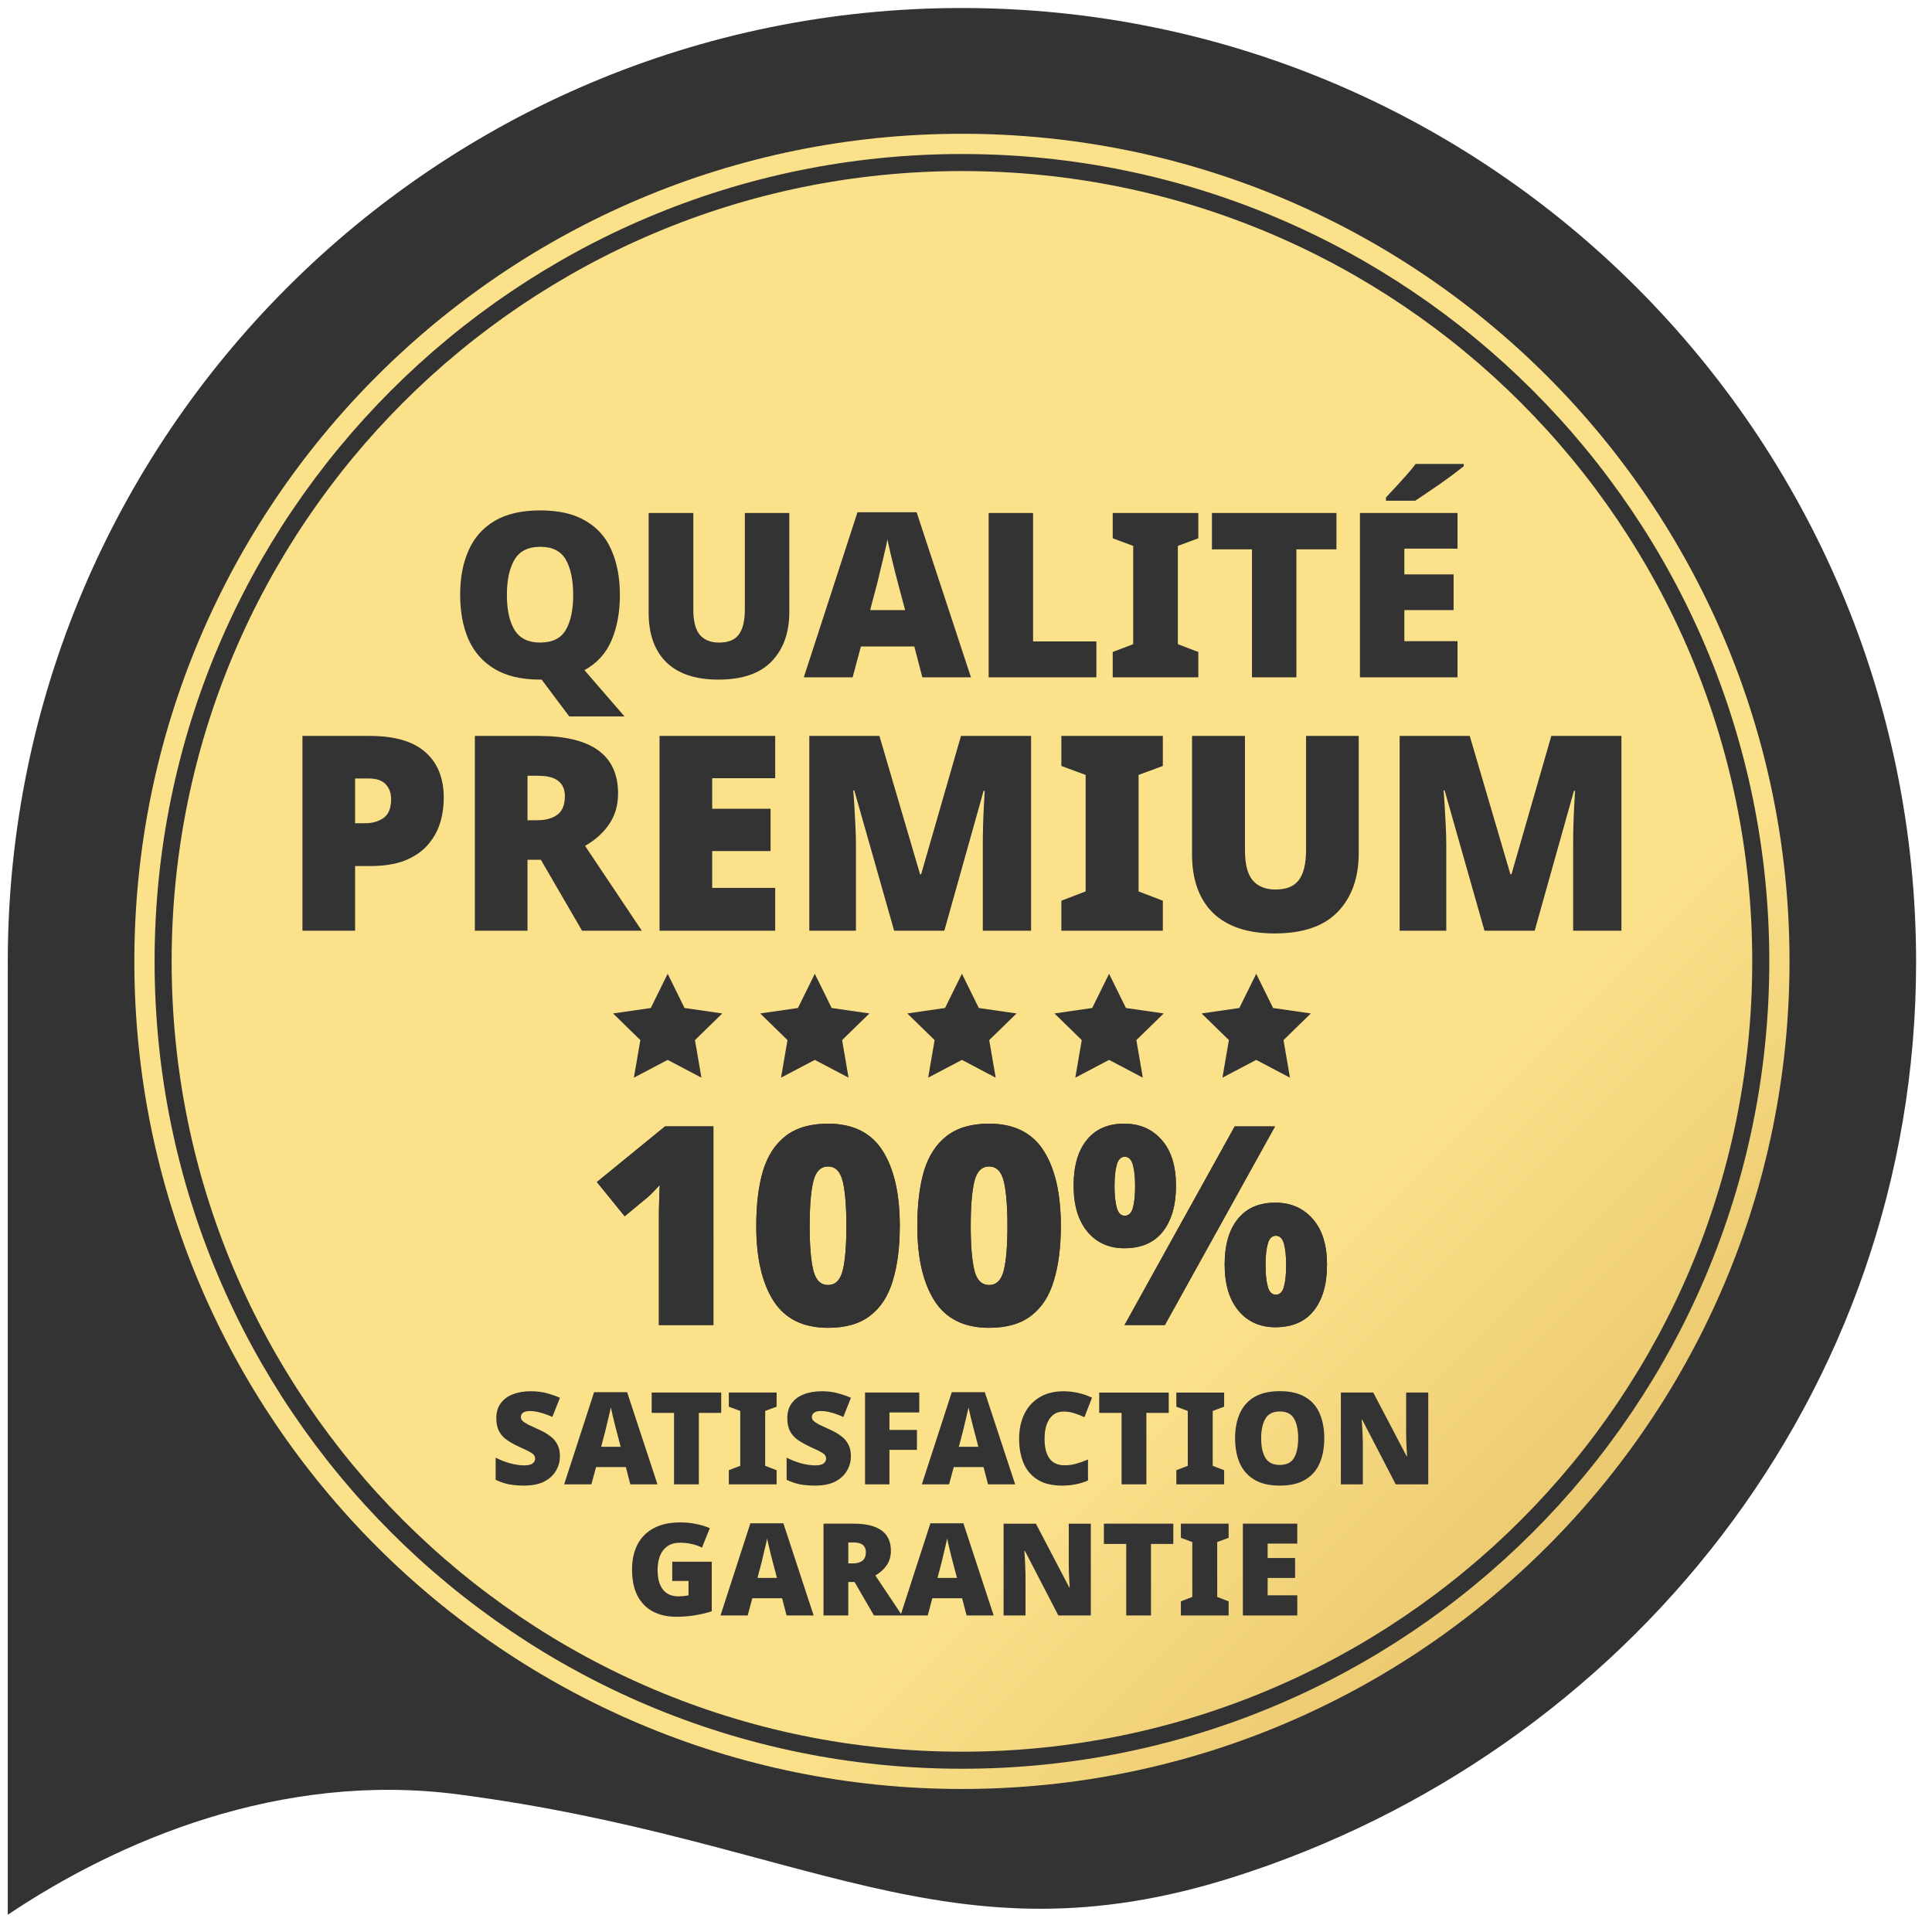
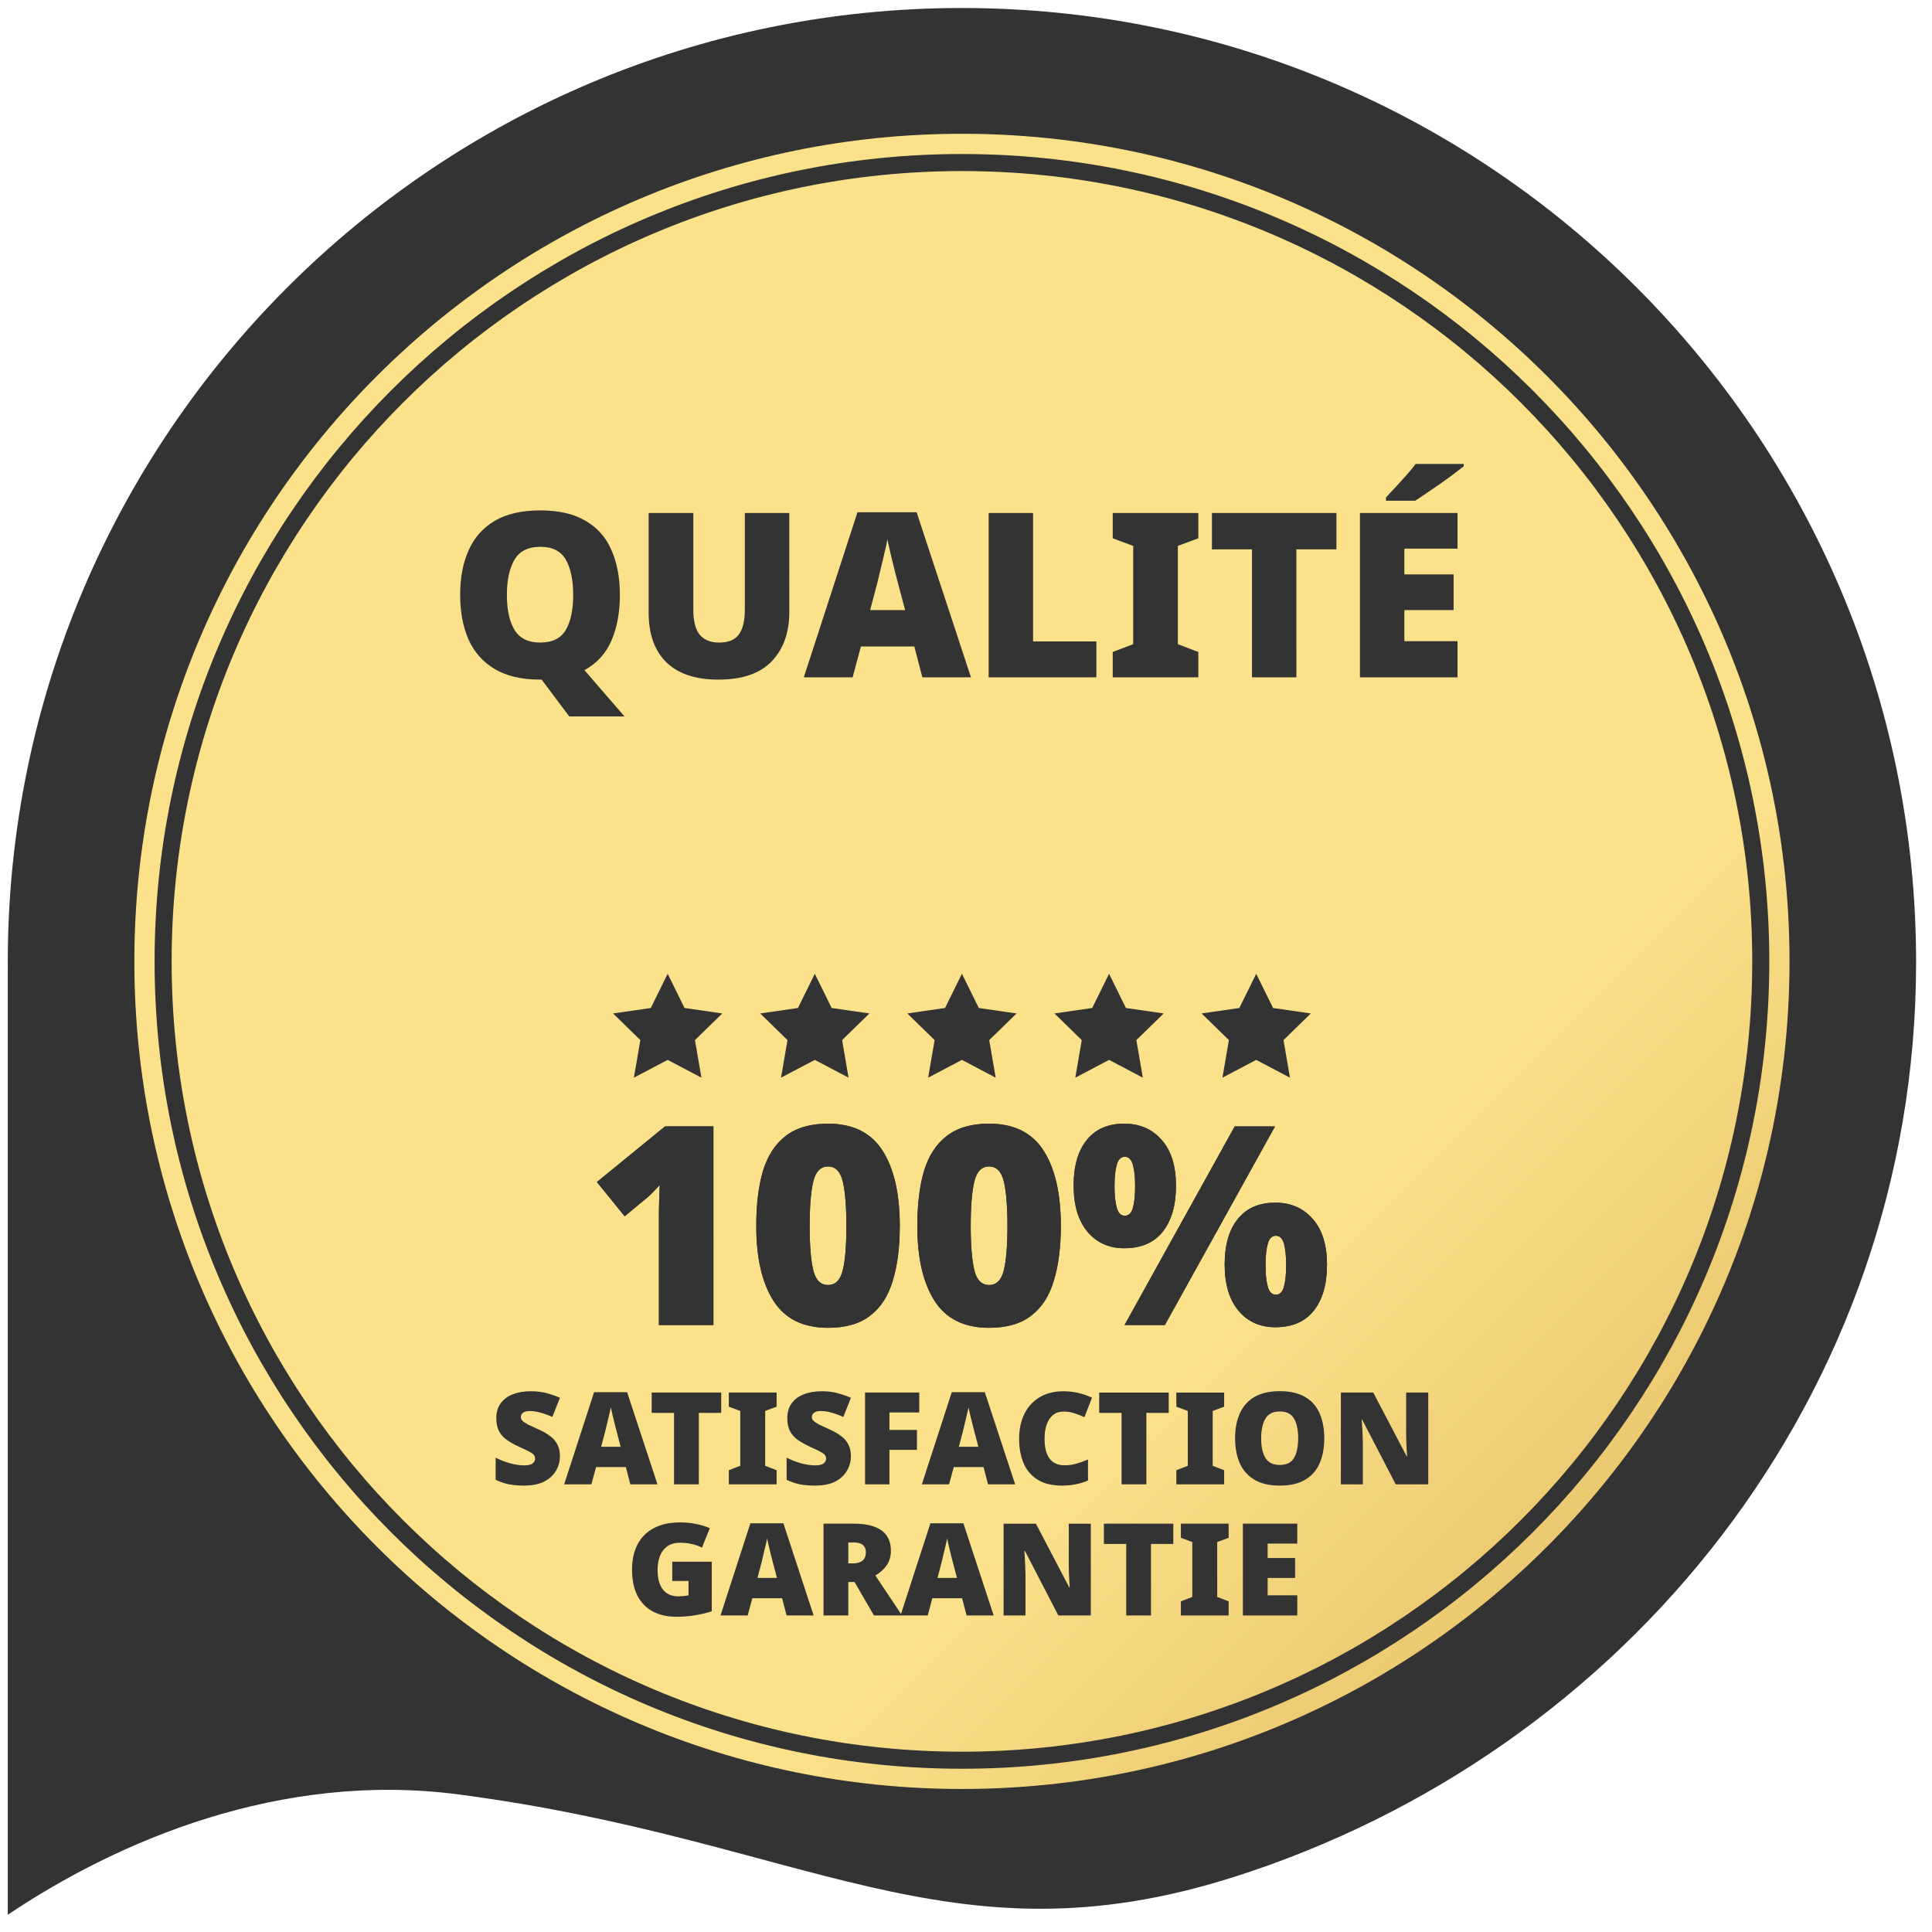
<svg xmlns="http://www.w3.org/2000/svg" xmlns:ns1="http://www.inkscape.org/namespaces/inkscape" xmlns:ns2="http://sodipodi.sourceforge.net/DTD/sodipodi-0.dtd" width="40mm" height="40mm" viewBox="0 0 40 40" version="1.1" id="svg1" ns1:version="1.4 (e7c3feb100, 2024-10-09)" ns2:docname="premium_quality_fr.svg">
  <ns2:namedview id="namedview1" pagecolor="#ffffff" bordercolor="#000000" borderopacity="0.25" ns1:showpageshadow="2" ns1:pageopacity="0.0" ns1:pagecheckerboard="0" ns1:deskcolor="#d1d1d1" ns1:document-units="mm" ns1:zoom="6.531734" ns1:cx="92.624715" ns1:cy="77.774141" ns1:window-width="2537" ns1:window-height="1602" ns1:window-x="0" ns1:window-y="33" ns1:window-maximized="0" ns1:current-layer="g34" />
  <defs id="defs1">
    <clipPath id="clipPath2782" clipPathUnits="userSpaceOnUse">
      <path id="path2780" d="M 0,500 H 500 V 0 H 0 Z" />
    </clipPath>
    <clipPath id="clipPath2754" clipPathUnits="userSpaceOnUse">
      <path id="path2752" d="M 0,500 H 500 V 0 H 0 Z" />
    </clipPath>
    <clipPath id="clipPath2630" clipPathUnits="userSpaceOnUse">
-       <path id="path2628" d="M 0,500 H 500 V 0 H 0 Z" />
-     </clipPath>
+       </clipPath>
    <linearGradient id="linearGradient2620" spreadMethod="pad" gradientTransform="matrix(105.119,-186.573,-186.573,-105.119,367.603,189.573)" gradientUnits="userSpaceOnUse" y2="0" x2="1" y1="0" x1="0">
      <stop id="stop2602" offset="0" style="stop-opacity:1;stop-color:#d3a039" />
      <stop id="stop2604" offset="0.176" style="stop-opacity:1;stop-color:#fbe18a" />
      <stop id="stop2606" offset="0.243" style="stop-opacity:1;stop-color:#fbe18a" />
      <stop id="stop2608" offset="0.319" style="stop-opacity:1;stop-color:#fbe18a" />
      <stop id="stop2610" offset="0.354" style="stop-opacity:1;stop-color:#fbe18a" />
      <stop id="stop2612" offset="0.479" style="stop-opacity:1;stop-color:#fbe18a" />
      <stop id="stop2614" offset="0.76" style="stop-opacity:1;stop-color:#b57816" />
      <stop id="stop2616" offset="0.892" style="stop-opacity:1;stop-color:#8c581c" />
      <stop id="stop2618" offset="1" style="stop-opacity:1;stop-color:#8c581c" />
    </linearGradient>
    <clipPath id="clipPath2560" clipPathUnits="userSpaceOnUse">
      <path id="path2558" d="M 0,500 H 500 V 0 H 0 Z" />
    </clipPath>
    <linearGradient id="linearGradient2550" spreadMethod="pad" gradientTransform="matrix(52.415,-52.033,-52.033,-52.415,395.775,411.688)" gradientUnits="userSpaceOnUse" y2="0" x2="1" y1="0" x1="0">
      <stop id="stop2540" offset="0" style="stop-opacity:1;stop-color:#d2ab67" />
      <stop id="stop2542" offset="0.2" style="stop-opacity:1;stop-color:#bd7729" />
      <stop id="stop2544" offset="0.59" style="stop-opacity:1;stop-color:#ffe986" />
      <stop id="stop2546" offset="0.78" style="stop-opacity:1;stop-color:#c48127" />
      <stop id="stop2548" offset="1" style="stop-opacity:1;stop-color:#fde981" />
    </linearGradient>
    <linearGradient id="linearGradient2524" spreadMethod="pad" gradientTransform="matrix(52.415,-52.033,-52.033,-52.415,387.145,411.688)" gradientUnits="userSpaceOnUse" y2="0" x2="1" y1="0" x1="0">
      <stop id="stop2514" offset="0" style="stop-opacity:1;stop-color:#d2ab67" />
      <stop id="stop2516" offset="0.2" style="stop-opacity:1;stop-color:#bd7729" />
      <stop id="stop2518" offset="0.59" style="stop-opacity:1;stop-color:#ffe986" />
      <stop id="stop2520" offset="0.78" style="stop-opacity:1;stop-color:#c48127" />
      <stop id="stop2522" offset="1" style="stop-opacity:1;stop-color:#fde981" />
    </linearGradient>
    <linearGradient id="linearGradient2498" spreadMethod="pad" gradientTransform="matrix(52.415,-52.033,-52.033,-52.415,378.515,411.688)" gradientUnits="userSpaceOnUse" y2="0" x2="1" y1="0" x1="0">
      <stop id="stop2488" offset="0" style="stop-opacity:1;stop-color:#d2ab67" />
      <stop id="stop2490" offset="0.2" style="stop-opacity:1;stop-color:#bd7729" />
      <stop id="stop2492" offset="0.59" style="stop-opacity:1;stop-color:#ffe986" />
      <stop id="stop2494" offset="0.78" style="stop-opacity:1;stop-color:#c48127" />
      <stop id="stop2496" offset="1" style="stop-opacity:1;stop-color:#fde981" />
    </linearGradient>
    <linearGradient id="linearGradient2472" spreadMethod="pad" gradientTransform="matrix(52.415,-52.033,-52.033,-52.415,369.885,411.688)" gradientUnits="userSpaceOnUse" y2="0" x2="1" y1="0" x1="0">
      <stop id="stop2462" offset="0" style="stop-opacity:1;stop-color:#d2ab67" />
      <stop id="stop2464" offset="0.2" style="stop-opacity:1;stop-color:#bd7729" />
      <stop id="stop2466" offset="0.59" style="stop-opacity:1;stop-color:#ffe986" />
      <stop id="stop2468" offset="0.78" style="stop-opacity:1;stop-color:#c48127" />
      <stop id="stop2470" offset="1" style="stop-opacity:1;stop-color:#fde981" />
    </linearGradient>
    <linearGradient id="linearGradient2446" spreadMethod="pad" gradientTransform="matrix(52.415,-52.033,-52.033,-52.415,361.255,411.688)" gradientUnits="userSpaceOnUse" y2="0" x2="1" y1="0" x1="0">
      <stop id="stop2436" offset="0" style="stop-opacity:1;stop-color:#d2ab67" />
      <stop id="stop2438" offset="0.2" style="stop-opacity:1;stop-color:#bd7729" />
      <stop id="stop2440" offset="0.59" style="stop-opacity:1;stop-color:#ffe986" />
      <stop id="stop2442" offset="0.78" style="stop-opacity:1;stop-color:#c48127" />
      <stop id="stop2444" offset="1" style="stop-opacity:1;stop-color:#fde981" />
    </linearGradient>
    <clipPath id="clipPath2394" clipPathUnits="userSpaceOnUse">
      <path id="path2392" d="M 0,500 H 500 V 0 H 0 Z" />
    </clipPath>
    <linearGradient id="linearGradient2384" spreadMethod="pad" gradientTransform="matrix(229.912,-229.912,-229.912,-229.912,315.889,478.866)" gradientUnits="userSpaceOnUse" y2="0" x2="1" y1="0" x1="0">
      <stop id="stop2366" offset="0" style="stop-opacity:1;stop-color:#d3a039" />
      <stop id="stop2368" offset="0.176" style="stop-opacity:1;stop-color:#fbe18a" />
      <stop id="stop2370" offset="0.243" style="stop-opacity:1;stop-color:#fbe18a" />
      <stop id="stop2372" offset="0.319" style="stop-opacity:1;stop-color:#fbe18a" />
      <stop id="stop2374" offset="0.354" style="stop-opacity:1;stop-color:#fbe18a" />
      <stop id="stop2376" offset="0.479" style="stop-opacity:1;stop-color:#fbe18a" />
      <stop id="stop2378" offset="0.76" style="stop-opacity:1;stop-color:#b57816" />
      <stop id="stop2380" offset="0.892" style="stop-opacity:1;stop-color:#8c581c" />
      <stop id="stop2382" offset="1" style="stop-opacity:1;stop-color:#8c581c" />
    </linearGradient>
    <clipPath id="clipPath2328" clipPathUnits="userSpaceOnUse">
      <path id="path2326" d="M 0,500 H 500 V 0 H 0 Z" />
    </clipPath>
    <linearGradient id="linearGradient2318" spreadMethod="pad" gradientTransform="matrix(52.415,-52.033,-52.033,-52.415,247.384,116.685)" gradientUnits="userSpaceOnUse" y2="0" x2="1" y1="0" x1="0">
      <stop id="stop2308" offset="0" style="stop-opacity:1;stop-color:#d2ab67" />
      <stop id="stop2310" offset="0.2" style="stop-opacity:1;stop-color:#bd7729" />
      <stop id="stop2312" offset="0.59" style="stop-opacity:1;stop-color:#ffe986" />
      <stop id="stop2314" offset="0.78" style="stop-opacity:1;stop-color:#c48127" />
      <stop id="stop2316" offset="1" style="stop-opacity:1;stop-color:#fde981" />
    </linearGradient>
    <linearGradient id="linearGradient2292" spreadMethod="pad" gradientTransform="matrix(52.415,-52.033,-52.033,-52.415,238.755,116.685)" gradientUnits="userSpaceOnUse" y2="0" x2="1" y1="0" x1="0">
      <stop id="stop2282" offset="0" style="stop-opacity:1;stop-color:#d2ab67" />
      <stop id="stop2284" offset="0.2" style="stop-opacity:1;stop-color:#bd7729" />
      <stop id="stop2286" offset="0.59" style="stop-opacity:1;stop-color:#ffe986" />
      <stop id="stop2288" offset="0.78" style="stop-opacity:1;stop-color:#c48127" />
      <stop id="stop2290" offset="1" style="stop-opacity:1;stop-color:#fde981" />
    </linearGradient>
    <linearGradient id="linearGradient2266" spreadMethod="pad" gradientTransform="matrix(52.415,-52.033,-52.033,-52.415,230.125,116.685)" gradientUnits="userSpaceOnUse" y2="0" x2="1" y1="0" x1="0">
      <stop id="stop2256" offset="0" style="stop-opacity:1;stop-color:#d2ab67" />
      <stop id="stop2258" offset="0.2" style="stop-opacity:1;stop-color:#bd7729" />
      <stop id="stop2260" offset="0.59" style="stop-opacity:1;stop-color:#ffe986" />
      <stop id="stop2262" offset="0.78" style="stop-opacity:1;stop-color:#c48127" />
      <stop id="stop2264" offset="1" style="stop-opacity:1;stop-color:#fde981" />
    </linearGradient>
    <linearGradient id="linearGradient2240" spreadMethod="pad" gradientTransform="matrix(52.415,-52.033,-52.033,-52.415,221.495,116.685)" gradientUnits="userSpaceOnUse" y2="0" x2="1" y1="0" x1="0">
      <stop id="stop2230" offset="0" style="stop-opacity:1;stop-color:#d2ab67" />
      <stop id="stop2232" offset="0.2" style="stop-opacity:1;stop-color:#bd7729" />
      <stop id="stop2234" offset="0.59" style="stop-opacity:1;stop-color:#ffe986" />
      <stop id="stop2236" offset="0.78" style="stop-opacity:1;stop-color:#c48127" />
      <stop id="stop2238" offset="1" style="stop-opacity:1;stop-color:#fde981" />
    </linearGradient>
    <linearGradient id="linearGradient2214" spreadMethod="pad" gradientTransform="matrix(52.415,-52.033,-52.033,-52.415,212.865,116.685)" gradientUnits="userSpaceOnUse" y2="0" x2="1" y1="0" x1="0">
      <stop id="stop2204" offset="0" style="stop-opacity:1;stop-color:#d2ab67" />
      <stop id="stop2206" offset="0.2" style="stop-opacity:1;stop-color:#bd7729" />
      <stop id="stop2208" offset="0.59" style="stop-opacity:1;stop-color:#ffe986" />
      <stop id="stop2210" offset="0.78" style="stop-opacity:1;stop-color:#c48127" />
      <stop id="stop2212" offset="1" style="stop-opacity:1;stop-color:#fde981" />
    </linearGradient>
    <clipPath id="clipPath2170" clipPathUnits="userSpaceOnUse">
      <path id="path2168" d="M 0,500 H 500 V 0 H 0 Z" />
    </clipPath>
    <linearGradient id="linearGradient2160" spreadMethod="pad" gradientTransform="matrix(52.415,-52.033,-52.033,-52.415,247.384,179.82)" gradientUnits="userSpaceOnUse" y2="0" x2="1" y1="0" x1="0">
      <stop id="stop2150" offset="0" style="stop-opacity:1;stop-color:#d2ab67" />
      <stop id="stop2152" offset="0.2" style="stop-opacity:1;stop-color:#bd7729" />
      <stop id="stop2154" offset="0.59" style="stop-opacity:1;stop-color:#ffe986" />
      <stop id="stop2156" offset="0.78" style="stop-opacity:1;stop-color:#c48127" />
      <stop id="stop2158" offset="1" style="stop-opacity:1;stop-color:#fde981" />
    </linearGradient>
    <linearGradient id="linearGradient2134" spreadMethod="pad" gradientTransform="matrix(52.415,-52.033,-52.033,-52.415,238.755,179.82)" gradientUnits="userSpaceOnUse" y2="0" x2="1" y1="0" x1="0">
      <stop id="stop2124" offset="0" style="stop-opacity:1;stop-color:#d2ab67" />
      <stop id="stop2126" offset="0.2" style="stop-opacity:1;stop-color:#bd7729" />
      <stop id="stop2128" offset="0.59" style="stop-opacity:1;stop-color:#ffe986" />
      <stop id="stop2130" offset="0.78" style="stop-opacity:1;stop-color:#c48127" />
      <stop id="stop2132" offset="1" style="stop-opacity:1;stop-color:#fde981" />
    </linearGradient>
    <linearGradient id="linearGradient2108" spreadMethod="pad" gradientTransform="matrix(52.415,-52.033,-52.033,-52.415,230.125,179.82)" gradientUnits="userSpaceOnUse" y2="0" x2="1" y1="0" x1="0">
      <stop id="stop2098" offset="0" style="stop-opacity:1;stop-color:#d2ab67" />
      <stop id="stop2100" offset="0.2" style="stop-opacity:1;stop-color:#bd7729" />
      <stop id="stop2102" offset="0.59" style="stop-opacity:1;stop-color:#ffe986" />
      <stop id="stop2104" offset="0.78" style="stop-opacity:1;stop-color:#c48127" />
      <stop id="stop2106" offset="1" style="stop-opacity:1;stop-color:#fde981" />
    </linearGradient>
    <linearGradient id="linearGradient2082" spreadMethod="pad" gradientTransform="matrix(52.415,-52.033,-52.033,-52.415,221.495,179.82)" gradientUnits="userSpaceOnUse" y2="0" x2="1" y1="0" x1="0">
      <stop id="stop2072" offset="0" style="stop-opacity:1;stop-color:#d2ab67" />
      <stop id="stop2074" offset="0.2" style="stop-opacity:1;stop-color:#bd7729" />
      <stop id="stop2076" offset="0.59" style="stop-opacity:1;stop-color:#ffe986" />
      <stop id="stop2078" offset="0.78" style="stop-opacity:1;stop-color:#c48127" />
      <stop id="stop2080" offset="1" style="stop-opacity:1;stop-color:#fde981" />
    </linearGradient>
    <linearGradient id="linearGradient2056" spreadMethod="pad" gradientTransform="matrix(52.415,-52.033,-52.033,-52.415,212.865,179.82)" gradientUnits="userSpaceOnUse" y2="0" x2="1" y1="0" x1="0">
      <stop id="stop2046" offset="0" style="stop-opacity:1;stop-color:#d2ab67" />
      <stop id="stop2048" offset="0.2" style="stop-opacity:1;stop-color:#bd7729" />
      <stop id="stop2050" offset="0.59" style="stop-opacity:1;stop-color:#ffe986" />
      <stop id="stop2052" offset="0.78" style="stop-opacity:1;stop-color:#c48127" />
      <stop id="stop2054" offset="1" style="stop-opacity:1;stop-color:#fde981" />
    </linearGradient>
    <linearGradient id="linearGradient2008" spreadMethod="pad" gradientTransform="matrix(210.306,-210.306,-210.306,-210.306,174.822,204.229)" gradientUnits="userSpaceOnUse" y2="0" x2="1" y1="0" x1="0">
      <stop id="stop1990" offset="0" style="stop-opacity:1;stop-color:#d3a039" />
      <stop id="stop1992" offset="0.176" style="stop-opacity:1;stop-color:#fbe18a" />
      <stop id="stop1994" offset="0.243" style="stop-opacity:1;stop-color:#fbe18a" />
      <stop id="stop1996" offset="0.319" style="stop-opacity:1;stop-color:#fbe18a" />
      <stop id="stop1998" offset="0.354" style="stop-opacity:1;stop-color:#fbe18a" />
      <stop id="stop2000" offset="0.479" style="stop-opacity:1;stop-color:#fbe18a" />
      <stop id="stop2002" offset="0.76" style="stop-opacity:1;stop-color:#b57816" />
      <stop id="stop2004" offset="0.892" style="stop-opacity:1;stop-color:#8c581c" />
      <stop id="stop2006" offset="1" style="stop-opacity:1;stop-color:#8c581c" />
    </linearGradient>
    <linearGradient id="linearGradient1974" spreadMethod="pad" gradientTransform="matrix(331.726,-331.726,-331.726,-331.726,126.732,252.336)" gradientUnits="userSpaceOnUse" y2="0" x2="1" y1="0" x1="0">
      <stop id="stop1956" offset="0" style="stop-opacity:1;stop-color:#d3a039" />
      <stop id="stop1958" offset="0.176" style="stop-opacity:1;stop-color:#fbe18a" />
      <stop id="stop1960" offset="0.243" style="stop-opacity:1;stop-color:#fbe18a" />
      <stop id="stop1962" offset="0.319" style="stop-opacity:1;stop-color:#fbe18a" />
      <stop id="stop1964" offset="0.354" style="stop-opacity:1;stop-color:#fbe18a" />
      <stop id="stop1966" offset="0.479" style="stop-opacity:1;stop-color:#fbe18a" />
      <stop id="stop1968" offset="0.76" style="stop-opacity:1;stop-color:#b57816" />
      <stop id="stop1970" offset="0.892" style="stop-opacity:1;stop-color:#8c581c" />
      <stop id="stop1972" offset="1" style="stop-opacity:1;stop-color:#8c581c" />
    </linearGradient>
    <clipPath id="clipPath1918" clipPathUnits="userSpaceOnUse">
      <path id="path1916" d="M 0,500 H 500 V 0 H 0 Z" />
    </clipPath>
    <linearGradient id="linearGradient1908" spreadMethod="pad" gradientTransform="matrix(51.478,-51.103,-51.103,-51.478,92.348,122.921)" gradientUnits="userSpaceOnUse" y2="0" x2="1" y1="0" x1="0">
      <stop id="stop1898" offset="0" style="stop-opacity:1;stop-color:#d2ab67" />
      <stop id="stop1900" offset="0.2" style="stop-opacity:1;stop-color:#bd7729" />
      <stop id="stop1902" offset="0.59" style="stop-opacity:1;stop-color:#ffe986" />
      <stop id="stop1904" offset="0.78" style="stop-opacity:1;stop-color:#c48127" />
      <stop id="stop1906" offset="1" style="stop-opacity:1;stop-color:#fde981" />
    </linearGradient>
    <linearGradient id="linearGradient1882" spreadMethod="pad" gradientTransform="matrix(51.478,-51.103,-51.103,-51.478,83.873,122.921)" gradientUnits="userSpaceOnUse" y2="0" x2="1" y1="0" x1="0">
      <stop id="stop1872" offset="0" style="stop-opacity:1;stop-color:#d2ab67" />
      <stop id="stop1874" offset="0.2" style="stop-opacity:1;stop-color:#bd7729" />
      <stop id="stop1876" offset="0.59" style="stop-opacity:1;stop-color:#ffe986" />
      <stop id="stop1878" offset="0.78" style="stop-opacity:1;stop-color:#c48127" />
      <stop id="stop1880" offset="1" style="stop-opacity:1;stop-color:#fde981" />
    </linearGradient>
    <linearGradient id="linearGradient1856" spreadMethod="pad" gradientTransform="matrix(51.478,-51.103,-51.103,-51.478,75.397,122.921)" gradientUnits="userSpaceOnUse" y2="0" x2="1" y1="0" x1="0">
      <stop id="stop1846" offset="0" style="stop-opacity:1;stop-color:#d2ab67" />
      <stop id="stop1848" offset="0.2" style="stop-opacity:1;stop-color:#bd7729" />
      <stop id="stop1850" offset="0.59" style="stop-opacity:1;stop-color:#ffe986" />
      <stop id="stop1852" offset="0.78" style="stop-opacity:1;stop-color:#c48127" />
      <stop id="stop1854" offset="1" style="stop-opacity:1;stop-color:#fde981" />
    </linearGradient>
    <linearGradient id="linearGradient1830" spreadMethod="pad" gradientTransform="matrix(51.478,-51.103,-51.103,-51.478,66.922,122.921)" gradientUnits="userSpaceOnUse" y2="0" x2="1" y1="0" x1="0">
      <stop id="stop1820" offset="0" style="stop-opacity:1;stop-color:#d2ab67" />
      <stop id="stop1822" offset="0.2" style="stop-opacity:1;stop-color:#bd7729" />
      <stop id="stop1824" offset="0.59" style="stop-opacity:1;stop-color:#ffe986" />
      <stop id="stop1826" offset="0.78" style="stop-opacity:1;stop-color:#c48127" />
      <stop id="stop1828" offset="1" style="stop-opacity:1;stop-color:#fde981" />
    </linearGradient>
    <linearGradient id="linearGradient1804" spreadMethod="pad" gradientTransform="matrix(51.478,-51.103,-51.103,-51.478,58.446,122.921)" gradientUnits="userSpaceOnUse" y2="0" x2="1" y1="0" x1="0">
      <stop id="stop1794" offset="0" style="stop-opacity:1;stop-color:#d2ab67" />
      <stop id="stop1796" offset="0.2" style="stop-opacity:1;stop-color:#bd7729" />
      <stop id="stop1798" offset="0.59" style="stop-opacity:1;stop-color:#ffe986" />
      <stop id="stop1800" offset="0.78" style="stop-opacity:1;stop-color:#c48127" />
      <stop id="stop1802" offset="1" style="stop-opacity:1;stop-color:#fde981" />
    </linearGradient>
    <clipPath id="clipPath1760" clipPathUnits="userSpaceOnUse">
      <path id="path1758" d="M 0,500 H 500 V 0 H 0 Z" />
    </clipPath>
    <linearGradient id="linearGradient1750" spreadMethod="pad" gradientTransform="matrix(51.478,-51.103,-51.103,-51.478,92.348,170.429)" gradientUnits="userSpaceOnUse" y2="0" x2="1" y1="0" x1="0">
      <stop id="stop1740" offset="0" style="stop-opacity:1;stop-color:#d2ab67" />
      <stop id="stop1742" offset="0.2" style="stop-opacity:1;stop-color:#bd7729" />
      <stop id="stop1744" offset="0.59" style="stop-opacity:1;stop-color:#ffe986" />
      <stop id="stop1746" offset="0.78" style="stop-opacity:1;stop-color:#c48127" />
      <stop id="stop1748" offset="1" style="stop-opacity:1;stop-color:#fde981" />
    </linearGradient>
    <linearGradient id="linearGradient1724" spreadMethod="pad" gradientTransform="matrix(51.478,-51.103,-51.103,-51.478,83.873,170.429)" gradientUnits="userSpaceOnUse" y2="0" x2="1" y1="0" x1="0">
      <stop id="stop1714" offset="0" style="stop-opacity:1;stop-color:#d2ab67" />
      <stop id="stop1716" offset="0.2" style="stop-opacity:1;stop-color:#bd7729" />
      <stop id="stop1718" offset="0.59" style="stop-opacity:1;stop-color:#ffe986" />
      <stop id="stop1720" offset="0.78" style="stop-opacity:1;stop-color:#c48127" />
      <stop id="stop1722" offset="1" style="stop-opacity:1;stop-color:#fde981" />
    </linearGradient>
    <linearGradient id="linearGradient1698" spreadMethod="pad" gradientTransform="matrix(51.478,-51.103,-51.103,-51.478,75.397,170.429)" gradientUnits="userSpaceOnUse" y2="0" x2="1" y1="0" x1="0">
      <stop id="stop1688" offset="0" style="stop-opacity:1;stop-color:#d2ab67" />
      <stop id="stop1690" offset="0.2" style="stop-opacity:1;stop-color:#bd7729" />
      <stop id="stop1692" offset="0.59" style="stop-opacity:1;stop-color:#ffe986" />
      <stop id="stop1694" offset="0.78" style="stop-opacity:1;stop-color:#c48127" />
      <stop id="stop1696" offset="1" style="stop-opacity:1;stop-color:#fde981" />
    </linearGradient>
    <linearGradient id="linearGradient1672" spreadMethod="pad" gradientTransform="matrix(51.478,-51.103,-51.103,-51.478,66.922,170.429)" gradientUnits="userSpaceOnUse" y2="0" x2="1" y1="0" x1="0">
      <stop id="stop1662" offset="0" style="stop-opacity:1;stop-color:#d2ab67" />
      <stop id="stop1664" offset="0.2" style="stop-opacity:1;stop-color:#bd7729" />
      <stop id="stop1666" offset="0.59" style="stop-opacity:1;stop-color:#ffe986" />
      <stop id="stop1668" offset="0.78" style="stop-opacity:1;stop-color:#c48127" />
      <stop id="stop1670" offset="1" style="stop-opacity:1;stop-color:#fde981" />
    </linearGradient>
    <linearGradient id="linearGradient1646" spreadMethod="pad" gradientTransform="matrix(51.478,-51.103,-51.103,-51.478,58.446,170.429)" gradientUnits="userSpaceOnUse" y2="0" x2="1" y1="0" x1="0">
      <stop id="stop1636" offset="0" style="stop-opacity:1;stop-color:#d2ab67" />
      <stop id="stop1638" offset="0.2" style="stop-opacity:1;stop-color:#bd7729" />
      <stop id="stop1640" offset="0.59" style="stop-opacity:1;stop-color:#ffe986" />
      <stop id="stop1642" offset="0.78" style="stop-opacity:1;stop-color:#c48127" />
      <stop id="stop1644" offset="1" style="stop-opacity:1;stop-color:#fde981" />
    </linearGradient>
    <linearGradient id="linearGradient1620" spreadMethod="pad" gradientTransform="matrix(0,-132.665,-132.665,0,104.758,167.003)" gradientUnits="userSpaceOnUse" y2="0" x2="1" y1="0" x1="0">
      <stop id="stop1602" offset="0" style="stop-opacity:1;stop-color:#d3a039" />
      <stop id="stop1604" offset="0.176" style="stop-opacity:1;stop-color:#fbe18a" />
      <stop id="stop1606" offset="0.243" style="stop-opacity:1;stop-color:#fbe18a" />
      <stop id="stop1608" offset="0.319" style="stop-opacity:1;stop-color:#fbe18a" />
      <stop id="stop1610" offset="0.354" style="stop-opacity:1;stop-color:#fbe18a" />
      <stop id="stop1612" offset="0.479" style="stop-opacity:1;stop-color:#fbe18a" />
      <stop id="stop1614" offset="0.76" style="stop-opacity:1;stop-color:#b57816" />
      <stop id="stop1616" offset="0.892" style="stop-opacity:1;stop-color:#8c581c" />
      <stop id="stop1618" offset="1" style="stop-opacity:1;stop-color:#8c581c" />
    </linearGradient>
    <linearGradient id="linearGradient1378" spreadMethod="pad" gradientTransform="matrix(0,-114.455,-114.455,0,104.983,164.639)" gradientUnits="userSpaceOnUse" y2="0" x2="1" y1="0" x1="0">
      <stop id="stop1360" offset="0" style="stop-opacity:1;stop-color:#d3a039" />
      <stop id="stop1362" offset="0.176" style="stop-opacity:1;stop-color:#fbe18a" />
      <stop id="stop1364" offset="0.243" style="stop-opacity:1;stop-color:#fbe18a" />
      <stop id="stop1366" offset="0.319" style="stop-opacity:1;stop-color:#fbe18a" />
      <stop id="stop1368" offset="0.354" style="stop-opacity:1;stop-color:#fbe18a" />
      <stop id="stop1370" offset="0.479" style="stop-opacity:1;stop-color:#fbe18a" />
      <stop id="stop1372" offset="0.76" style="stop-opacity:1;stop-color:#b57816" />
      <stop id="stop1374" offset="0.892" style="stop-opacity:1;stop-color:#8c581c" />
      <stop id="stop1376" offset="1" style="stop-opacity:1;stop-color:#8c581c" />
    </linearGradient>
    <clipPath id="clipPath1134" clipPathUnits="userSpaceOnUse">
      <path id="path1132" d="M 0,500 H 500 V 0 H 0 Z" />
    </clipPath>
    <linearGradient id="linearGradient1124" spreadMethod="pad" gradientTransform="matrix(110.55,0,0,-110.55,49.906,116.75)" gradientUnits="userSpaceOnUse" y2="0" x2="1" y1="0" x1="0">
      <stop id="stop1106" offset="0" style="stop-opacity:1;stop-color:#d3a039" />
      <stop id="stop1108" offset="0.176" style="stop-opacity:1;stop-color:#fbe18a" />
      <stop id="stop1110" offset="0.243" style="stop-opacity:1;stop-color:#fbe18a" />
      <stop id="stop1112" offset="0.319" style="stop-opacity:1;stop-color:#fbe18a" />
      <stop id="stop1114" offset="0.354" style="stop-opacity:1;stop-color:#fbe18a" />
      <stop id="stop1116" offset="0.479" style="stop-opacity:1;stop-color:#fbe18a" />
      <stop id="stop1118" offset="0.76" style="stop-opacity:1;stop-color:#b57816" />
      <stop id="stop1120" offset="0.892" style="stop-opacity:1;stop-color:#8c581c" />
      <stop id="stop1122" offset="1" style="stop-opacity:1;stop-color:#8c581c" />
    </linearGradient>
    <clipPath id="clipPath1088" clipPathUnits="userSpaceOnUse">
      <path id="path1086" d="M 0,500 H 500 V 0 H 0 Z" />
    </clipPath>
    <linearGradient id="linearGradient1078" spreadMethod="pad" gradientTransform="matrix(115.332,0,0,-115.332,47.515,116.755)" gradientUnits="userSpaceOnUse" y2="0" x2="1" y1="0" x1="0">
      <stop id="stop1060" offset="0" style="stop-opacity:1;stop-color:#d3a039" />
      <stop id="stop1062" offset="0.176" style="stop-opacity:1;stop-color:#fbe18a" />
      <stop id="stop1064" offset="0.243" style="stop-opacity:1;stop-color:#fbe18a" />
      <stop id="stop1066" offset="0.319" style="stop-opacity:1;stop-color:#fbe18a" />
      <stop id="stop1068" offset="0.354" style="stop-opacity:1;stop-color:#fbe18a" />
      <stop id="stop1070" offset="0.479" style="stop-opacity:1;stop-color:#fbe18a" />
      <stop id="stop1072" offset="0.76" style="stop-opacity:1;stop-color:#b57816" />
      <stop id="stop1074" offset="0.892" style="stop-opacity:1;stop-color:#8c581c" />
      <stop id="stop1076" offset="1" style="stop-opacity:1;stop-color:#8c581c" />
    </linearGradient>
    <clipPath id="clipPath1042" clipPathUnits="userSpaceOnUse">
      <path id="path1040" d="M 0,500 H 500 V 0 H 0 Z" />
    </clipPath>
    <linearGradient id="linearGradient1018" spreadMethod="pad" gradientTransform="matrix(164.081,-164.081,-164.081,-164.081,344.3,303.389)" gradientUnits="userSpaceOnUse" y2="0" x2="1" y1="0" x1="0">
      <stop id="stop1000" offset="0" style="stop-opacity:1;stop-color:#d3a039" />
      <stop id="stop1002" offset="0.176" style="stop-opacity:1;stop-color:#fbe18a" />
      <stop id="stop1004" offset="0.243" style="stop-opacity:1;stop-color:#fbe18a" />
      <stop id="stop1006" offset="0.319" style="stop-opacity:1;stop-color:#fbe18a" />
      <stop id="stop1008" offset="0.354" style="stop-opacity:1;stop-color:#fbe18a" />
      <stop id="stop1010" offset="0.479" style="stop-opacity:1;stop-color:#fbe18a" />
      <stop id="stop1012" offset="0.76" style="stop-opacity:1;stop-color:#b57816" />
      <stop id="stop1014" offset="0.892" style="stop-opacity:1;stop-color:#8c581c" />
      <stop id="stop1016" offset="1" style="stop-opacity:1;stop-color:#8c581c" />
    </linearGradient>
    <clipPath id="clipPath980" clipPathUnits="userSpaceOnUse">
      <path id="path978" d="M 0,500 H 500 V 0 H 0 Z" />
    </clipPath>
    <linearGradient id="linearGradient970" spreadMethod="pad" gradientTransform="matrix(0,-289.248,-289.248,0,408.536,341.559)" gradientUnits="userSpaceOnUse" y2="0" x2="1" y1="0" x1="0">
      <stop id="stop952" offset="0" style="stop-opacity:1;stop-color:#d3a039" />
      <stop id="stop954" offset="0.176" style="stop-opacity:1;stop-color:#fbe18a" />
      <stop id="stop956" offset="0.243" style="stop-opacity:1;stop-color:#fbe18a" />
      <stop id="stop958" offset="0.319" style="stop-opacity:1;stop-color:#fbe18a" />
      <stop id="stop960" offset="0.354" style="stop-opacity:1;stop-color:#fbe18a" />
      <stop id="stop962" offset="0.479" style="stop-opacity:1;stop-color:#fbe18a" />
      <stop id="stop964" offset="0.76" style="stop-opacity:1;stop-color:#b57816" />
      <stop id="stop966" offset="0.892" style="stop-opacity:1;stop-color:#8c581c" />
      <stop id="stop968" offset="1" style="stop-opacity:1;stop-color:#8c581c" />
    </linearGradient>
    <clipPath id="clipPath934" clipPathUnits="userSpaceOnUse">
      <path id="path932" d="M 0,500 H 500 V 0 H 0 Z" />
    </clipPath>
    <clipPath id="clipPath906" clipPathUnits="userSpaceOnUse">
      <path id="path904" d="M 0,500 H 500 V 0 H 0 Z" />
    </clipPath>
    <linearGradient id="linearGradient884" spreadMethod="pad" gradientTransform="matrix(178.684,-178.684,-178.684,-178.684,187.72,315.412)" gradientUnits="userSpaceOnUse" y2="0" x2="1" y1="0" x1="0">
      <stop id="stop866" offset="0" style="stop-opacity:1;stop-color:#d3a039" />
      <stop id="stop868" offset="0.176" style="stop-opacity:1;stop-color:#fbe18a" />
      <stop id="stop870" offset="0.243" style="stop-opacity:1;stop-color:#fbe18a" />
      <stop id="stop872" offset="0.319" style="stop-opacity:1;stop-color:#fbe18a" />
      <stop id="stop874" offset="0.354" style="stop-opacity:1;stop-color:#fbe18a" />
      <stop id="stop876" offset="0.479" style="stop-opacity:1;stop-color:#fbe18a" />
      <stop id="stop878" offset="0.76" style="stop-opacity:1;stop-color:#b57816" />
      <stop id="stop880" offset="0.892" style="stop-opacity:1;stop-color:#8c581c" />
      <stop id="stop882" offset="1" style="stop-opacity:1;stop-color:#8c581c" />
    </linearGradient>
    <linearGradient id="linearGradient850" spreadMethod="pad" gradientTransform="matrix(155.399,-155.399,-155.399,-155.399,201.217,301.589)" gradientUnits="userSpaceOnUse" y2="0" x2="1" y1="0" x1="0">
      <stop id="stop832" offset="0" style="stop-opacity:1;stop-color:#d3a039" />
      <stop id="stop834" offset="0.176" style="stop-opacity:1;stop-color:#fbe18a" />
      <stop id="stop836" offset="0.243" style="stop-opacity:1;stop-color:#fbe18a" />
      <stop id="stop838" offset="0.319" style="stop-opacity:1;stop-color:#fbe18a" />
      <stop id="stop840" offset="0.354" style="stop-opacity:1;stop-color:#fbe18a" />
      <stop id="stop842" offset="0.479" style="stop-opacity:1;stop-color:#fbe18a" />
      <stop id="stop844" offset="0.76" style="stop-opacity:1;stop-color:#b57816" />
      <stop id="stop846" offset="0.892" style="stop-opacity:1;stop-color:#8c581c" />
      <stop id="stop848" offset="1" style="stop-opacity:1;stop-color:#8c581c" />
    </linearGradient>
    <clipPath id="clipPath814" clipPathUnits="userSpaceOnUse">
      <path id="path812" d="M 0,500 H 500 V 0 H 0 Z" />
    </clipPath>
    <clipPath id="clipPath746" clipPathUnits="userSpaceOnUse">
      <path id="path744" d="M 0,500 H 500 V 0 H 0 Z" />
    </clipPath>
    <clipPath id="clipPath728" clipPathUnits="userSpaceOnUse">
      <path id="path726" d="M 0,500 H 500 V 0 H 0 Z" />
    </clipPath>
    <clipPath id="clipPath706" clipPathUnits="userSpaceOnUse">
      <path id="path704" d="M 0,500 H 500 V 0 H 0 Z" />
    </clipPath>
    <linearGradient id="linearGradient696" spreadMethod="pad" gradientTransform="matrix(0,-244.377,-244.377,0,105.177,360.8)" gradientUnits="userSpaceOnUse" y2="0" x2="1" y1="0" x1="0">
      <stop id="stop678" offset="0" style="stop-opacity:1;stop-color:#d3a039" />
      <stop id="stop680" offset="0.176" style="stop-opacity:1;stop-color:#fbe18a" />
      <stop id="stop682" offset="0.243" style="stop-opacity:1;stop-color:#fbe18a" />
      <stop id="stop684" offset="0.319" style="stop-opacity:1;stop-color:#fbe18a" />
      <stop id="stop686" offset="0.354" style="stop-opacity:1;stop-color:#fbe18a" />
      <stop id="stop688" offset="0.479" style="stop-opacity:1;stop-color:#fbe18a" />
      <stop id="stop690" offset="0.76" style="stop-opacity:1;stop-color:#b57816" />
      <stop id="stop692" offset="0.892" style="stop-opacity:1;stop-color:#8c581c" />
      <stop id="stop694" offset="1" style="stop-opacity:1;stop-color:#8c581c" />
    </linearGradient>
    <clipPath id="clipPath650" clipPathUnits="userSpaceOnUse">
      <path id="path648" d="M 0,500 H 500 V 0 H 0 Z" />
    </clipPath>
    <linearGradient id="linearGradient528" spreadMethod="pad" gradientTransform="matrix(0,-173.185,-173.185,0,105.178,439.133)" gradientUnits="userSpaceOnUse" y2="0" x2="1" y1="0" x1="0">
      <stop id="stop510" offset="0" style="stop-opacity:1;stop-color:#d3a039" />
      <stop id="stop512" offset="0.176" style="stop-opacity:1;stop-color:#fbe18a" />
      <stop id="stop514" offset="0.243" style="stop-opacity:1;stop-color:#fbe18a" />
      <stop id="stop516" offset="0.319" style="stop-opacity:1;stop-color:#fbe18a" />
      <stop id="stop518" offset="0.354" style="stop-opacity:1;stop-color:#fbe18a" />
      <stop id="stop520" offset="0.479" style="stop-opacity:1;stop-color:#fbe18a" />
      <stop id="stop522" offset="0.76" style="stop-opacity:1;stop-color:#b57816" />
      <stop id="stop524" offset="0.892" style="stop-opacity:1;stop-color:#8c581c" />
      <stop id="stop526" offset="1" style="stop-opacity:1;stop-color:#8c581c" />
    </linearGradient>
    <clipPath id="clipPath492" clipPathUnits="userSpaceOnUse">
      <path id="path490" d="M 0,500 H 500 V 0 H 0 Z" />
    </clipPath>
    <linearGradient id="linearGradient482" spreadMethod="pad" gradientTransform="matrix(156.49,-156.49,-156.49,-156.49,8.651,472.052)" gradientUnits="userSpaceOnUse" y2="0" x2="1" y1="0" x1="0">
      <stop id="stop464" offset="0" style="stop-opacity:1;stop-color:#8c581c" />
      <stop id="stop466" offset="0.108" style="stop-opacity:1;stop-color:#8c581c" />
      <stop id="stop468" offset="0.24" style="stop-opacity:1;stop-color:#b57816" />
      <stop id="stop470" offset="0.457" style="stop-opacity:1;stop-color:#fbe18a" />
      <stop id="stop472" offset="0.553" style="stop-opacity:1;stop-color:#fbe18a" />
      <stop id="stop474" offset="0.658" style="stop-opacity:1;stop-color:#fbe18a" />
      <stop id="stop476" offset="0.886" style="stop-opacity:1;stop-color:#fbe18a" />
      <stop id="stop478" offset="0.917" style="stop-opacity:1;stop-color:#fbe18a" />
      <stop id="stop480" offset="1" style="stop-opacity:1;stop-color:#d3a039" />
    </linearGradient>
    <clipPath id="clipPath438" clipPathUnits="userSpaceOnUse">
      <path id="path436" d="M 0,500 H 500 V 0 H 0 Z" />
    </clipPath>
    <linearGradient id="linearGradient316" spreadMethod="pad" gradientTransform="matrix(0,-219.707,-219.707,0,260.447,459.86)" gradientUnits="userSpaceOnUse" y2="0" x2="1" y1="0" x1="0">
      <stop id="stop298" offset="0" style="stop-opacity:1;stop-color:#d3a039" />
      <stop id="stop300" offset="0.176" style="stop-opacity:1;stop-color:#fbe18a" />
      <stop id="stop302" offset="0.243" style="stop-opacity:1;stop-color:#fbe18a" />
      <stop id="stop304" offset="0.319" style="stop-opacity:1;stop-color:#fbe18a" />
      <stop id="stop306" offset="0.354" style="stop-opacity:1;stop-color:#fbe18a" />
      <stop id="stop308" offset="0.479" style="stop-opacity:1;stop-color:#fbe18a" />
      <stop id="stop310" offset="0.76" style="stop-opacity:1;stop-color:#b57816" />
      <stop id="stop312" offset="0.892" style="stop-opacity:1;stop-color:#8c581c" />
      <stop id="stop314" offset="1" style="stop-opacity:1;stop-color:#8c581c" />
    </linearGradient>
    <clipPath id="clipPath280" clipPathUnits="userSpaceOnUse">
      <path id="path278" d="M 0,500 H 500 V 0 H 0 Z" />
    </clipPath>
    <linearGradient id="linearGradient270" spreadMethod="pad" gradientTransform="matrix(161.31,-161.31,-161.31,-161.31,159.743,482.964)" gradientUnits="userSpaceOnUse" y2="0" x2="1" y1="0" x1="0">
      <stop id="stop252" offset="0" style="stop-opacity:1;stop-color:#8c581c" />
      <stop id="stop254" offset="0.108" style="stop-opacity:1;stop-color:#8c581c" />
      <stop id="stop256" offset="0.24" style="stop-opacity:1;stop-color:#b57816" />
      <stop id="stop258" offset="0.457" style="stop-opacity:1;stop-color:#fbe18a" />
      <stop id="stop260" offset="0.553" style="stop-opacity:1;stop-color:#fbe18a" />
      <stop id="stop262" offset="0.658" style="stop-opacity:1;stop-color:#fbe18a" />
      <stop id="stop264" offset="0.886" style="stop-opacity:1;stop-color:#fbe18a" />
      <stop id="stop266" offset="0.917" style="stop-opacity:1;stop-color:#fbe18a" />
      <stop id="stop268" offset="1" style="stop-opacity:1;stop-color:#d3a039" />
    </linearGradient>
    <clipPath id="clipPath226" clipPathUnits="userSpaceOnUse">
      <path id="path224" d="M 0,500 H 500 V 0 H 0 Z" />
    </clipPath>
    <clipPath id="clipPath20" clipPathUnits="userSpaceOnUse">
      <path id="path18" d="M 0,500 V 417.5 232.5 67.5 0 H 80 252.5 423.75 500 v 500 z" />
    </clipPath>
  </defs>
  <g ns1:label="Layer 1" ns1:groupmode="layer" id="layer1">
    <g id="g1" transform="matrix(0.353,0,0,-0.353,152.982,171.418)">
      <g id="g34" transform="translate(0,17.589)">
        <g id="g2322" transform="translate(-785.494,25.71)">
          <g clip-path="url(#clipPath2328)" id="g2324">
            <g transform="translate(352.573,385.525)" id="g2350">
              <path id="path2352" style="fill:#333333;fill-opacity:1;fill-rule:evenodd;stroke:none" d="M 0,0 H 0.004 C 0.003,0.116 0,0.231 0,0.347 0,31.255 25.055,56.31 55.963,56.31 c 30.907,0 55.963,-25.055 55.963,-55.963 0,-25.397 -17.052,-46.401 -40.098,-53.682 -16.682,-5.271 -25.078,2.206 -45.39,4.869 C 15.986,-47.096 6.441,-51.198 0,-55.525 Z" ns2:nodetypes="ccssscccc" />
            </g>
          </g>
        </g>
        <g id="g2354" transform="translate(-785.795,25.71)">
          <g id="g2356">
            <g id="g2362">
              <g id="g2364">
                <path id="path2386" style="fill:url(#linearGradient2384);stroke:none" d="m 360.298,385.918 c 0,-26.807 21.731,-48.54 48.539,-48.54 v 0 c 26.808,0 48.539,21.733 48.539,48.54 v 0 c 0,26.808 -21.731,48.54 -48.539,48.54 v 0 c -26.808,0 -48.539,-21.732 -48.539,-48.54" />
              </g>
            </g>
          </g>
        </g>
        <g id="g2388" transform="translate(-785.795,25.71)">
          <g clip-path="url(#clipPath2394)" id="g2390">
            <g transform="translate(455.69,385.918)" id="g2396">
              <path id="path2398" style="fill:none;stroke:#333333;stroke-width:1;stroke-linecap:butt;stroke-linejoin:miter;stroke-miterlimit:10;stroke-dasharray:none;stroke-opacity:1" d="m 0,0 c 0,-25.876 -20.977,-46.853 -46.853,-46.853 -25.876,0 -46.852,20.977 -46.852,46.853 0,25.876 20.976,46.853 46.852,46.853 C -20.977,46.853 0,25.876 0,0 Z" ns2:nodetypes="sssss" />
            </g>
          </g>
        </g>
        <path d="m -397.019,-433.122 q 0,1.512 -0.486,2.659 -0.486,1.147 -1.593,1.755 l 2.349,2.713 h -3.24 l -1.62,-2.16 h -0.095 q -1.62,0 -2.659,-0.621 -1.04,-0.621 -1.539,-1.742 -0.486,-1.121 -0.486,-2.619 0,-1.498 0.499,-2.606 0.499,-1.121 1.539,-1.728 1.04,-0.608 2.659,-0.608 1.647,0 2.673,0.621 1.04,0.608 1.512,1.728 0.486,1.107 0.486,2.606 z m -6.628,0 q 0,1.31 0.446,2.052 0.459,0.743 1.498,0.743 1.08,0 1.512,-0.743 0.432,-0.743 0.432,-2.052 0,-1.31 -0.432,-2.066 -0.432,-0.756 -1.498,-0.756 -1.067,0 -1.512,0.756 -0.446,0.756 -0.446,2.066 z m 16.565,0.999 q 0,1.823 -1.04,2.902 -1.026,1.067 -3.119,1.067 -1.998,0 -3.051,-1.012 -1.04,-1.026 -1.04,-2.902 v -5.859 h 2.619 v 5.657 q 0,1.026 0.378,1.485 0.392,0.459 1.134,0.459 0.796,0 1.147,-0.459 0.364,-0.472 0.364,-1.498 v -5.643 h 2.606 z m 7.803,3.834 -0.472,-1.809 h -3.132 l -0.486,1.809 h -2.862 l 3.146,-9.68 h 3.47 l 3.186,9.68 z m -1.431,-5.521 q -0.068,-0.257 -0.189,-0.729 -0.121,-0.486 -0.243,-0.999 -0.121,-0.513 -0.189,-0.837 -0.054,0.324 -0.175,0.81 -0.108,0.486 -0.23,0.959 -0.108,0.472 -0.189,0.796 l -0.418,1.579 h 2.052 z m 5.319,5.521 v -9.639 h 2.606 v 7.533 h 3.712 v 2.106 z m 12.299,0 h -5.022 v -1.485 l 1.202,-0.459 v -5.764 l -1.202,-0.446 v -1.485 h 5.022 v 1.485 l -1.202,0.446 v 5.764 l 1.202,0.459 z m 5.751,0 h -2.606 v -7.506 h -2.349 v -2.133 h 7.303 v 2.133 h -2.349 z m 9.45,0 h -5.724 v -9.639 h 5.724 v 2.092 h -3.119 v 1.512 h 2.889 v 2.092 h -2.889 v 1.823 h 3.119 z m 0.364,-12.38 q -0.243,0.189 -0.608,0.472 -0.364,0.27 -0.783,0.567 -0.418,0.283 -0.81,0.553 -0.378,0.257 -0.648,0.432 h -1.714 v -0.189 q 0.23,-0.257 0.553,-0.594 0.324,-0.351 0.648,-0.716 0.324,-0.364 0.54,-0.661 h 2.821 z" id="text2404" style="font-weight:900;font-size:13.5px;font-family:'Roboto Black';-inkscape-font-specification:Roboto-Black;fill:#333333" transform="scale(1,-1)" aria-label="QUALITÉ" />
-         <path d="m -411.686,-424.851 q 2.176,0 3.248,0.944 1.088,0.944 1.088,2.688 0,0.784 -0.224,1.504 -0.224,0.704 -0.736,1.28 -0.496,0.56 -1.328,0.896 -0.832,0.32 -2.048,0.32 h -0.864 v 3.792 h -3.088 v -11.424 z m -0.064,2.496 h -0.8 v 2.624 h 0.608 q 0.608,0 1.056,-0.304 0.448,-0.32 0.448,-1.104 0,-0.544 -0.32,-0.88 -0.32,-0.336 -0.992,-0.336 z m 9.968,-2.496 q 4.656,0 4.656,3.376 0,1.04 -0.528,1.808 -0.512,0.752 -1.408,1.264 l 3.328,4.976 h -3.504 l -2.416,-4.16 h -0.784 v 4.16 h -3.088 v -11.424 z m -0.048,2.336 h -0.608 v 2.608 h 0.576 q 0.704,0 1.152,-0.304 0.464,-0.32 0.464,-1.12 0,-0.56 -0.368,-0.864 -0.368,-0.32 -1.216,-0.32 z m 13.92,9.088 h -6.784 v -11.424 h 6.784 v 2.48 h -3.696 v 1.792 h 3.424 v 2.48 h -3.424 v 2.16 h 3.696 z m 6.976,0 -2.336,-8.224 h -0.064 q 0.032,0.32 0.064,0.864 0.032,0.544 0.064,1.184 0.032,0.624 0.032,1.216 v 4.96 h -2.736 v -11.424 h 4.112 l 2.384,8.112 h 0.064 l 2.336,-8.112 h 4.112 v 11.424 h -2.832 v -5.008 q 0,-0.544 0.016,-1.152 0.016,-0.624 0.048,-1.168 0.032,-0.56 0.048,-0.88 h -0.064 l -2.304,8.208 z m 15.76,0 h -5.952 v -1.76 l 1.424,-0.544 v -6.832 l -1.424,-0.528 v -1.76 h 5.952 v 1.76 l -1.424,0.528 v 6.832 l 1.424,0.544 z m 11.488,-4.544 q 0,2.16 -1.232,3.44 -1.216,1.264 -3.696,1.264 -2.368,0 -3.616,-1.2 -1.232,-1.216 -1.232,-3.44 v -6.944 h 3.104 v 6.704 q 0,1.216 0.448,1.76 0.464,0.544 1.344,0.544 0.944,0 1.36,-0.544 0.432,-0.56 0.432,-1.776 v -6.688 h 3.088 z m 7.376,4.544 -2.336,-8.224 h -0.064 q 0.032,0.32 0.064,0.864 0.032,0.544 0.064,1.184 0.032,0.624 0.032,1.216 v 4.96 h -2.736 v -11.424 h 4.112 l 2.384,8.112 h 0.064 l 2.336,-8.112 h 4.112 v 11.424 h -2.832 v -5.008 q 0,-0.544 0.016,-1.152 0.016,-0.624 0.048,-1.168 0.032,-0.56 0.048,-0.88 h -0.064 l -2.304,8.208 z" id="text2410" style="font-weight:900;font-size:16px;font-family:'Roboto Black';-inkscape-font-specification:Roboto-Black;fill:#333333" transform="scale(1,-1)" aria-label="PREMIUM" />
        <path d="m -394.343,-376.041 h 2.32 v 2.901 q -0.414,0.143 -0.957,0.234 -0.535,0.09 -1.123,0.09 -0.776,0 -1.364,-0.301 -0.58,-0.301 -0.912,-0.919 -0.324,-0.618 -0.324,-1.559 0,-0.844 0.324,-1.462 0.324,-0.618 0.949,-0.949 0.633,-0.339 1.552,-0.339 0.505,0 0.957,0.098 0.452,0.09 0.784,0.241 l -0.46,1.138 q -0.286,-0.143 -0.603,-0.211 -0.316,-0.075 -0.67,-0.075 -0.482,0 -0.776,0.218 -0.294,0.218 -0.429,0.58 -0.128,0.362 -0.128,0.799 0,0.753 0.316,1.153 0.316,0.392 0.904,0.392 0.128,0 0.309,-0.015 0.188,-0.023 0.286,-0.045 v -0.844 h -0.957 z m 6.713,3.149 -0.264,-1.01 h -1.748 l -0.271,1.01 h -1.597 l 1.755,-5.402 h 1.936 l 1.778,5.402 z m -0.799,-3.081 q -0.038,-0.143 -0.105,-0.407 -0.068,-0.271 -0.136,-0.557 -0.068,-0.286 -0.105,-0.467 -0.03,0.181 -0.098,0.452 -0.06,0.271 -0.128,0.535 -0.06,0.264 -0.105,0.444 l -0.234,0.881 h 1.145 z m 4.731,-2.298 q 2.192,0 2.192,1.59 0,0.49 -0.249,0.851 -0.241,0.354 -0.663,0.595 l 1.567,2.343 h -1.65 l -1.138,-1.959 h -0.369 v 1.959 h -1.454 v -5.379 z m -0.023,1.1 h -0.286 v 1.228 h 0.271 q 0.331,0 0.542,-0.143 0.218,-0.151 0.218,-0.527 0,-0.264 -0.173,-0.407 -0.173,-0.151 -0.573,-0.151 z m 6.66,4.279 -0.264,-1.01 h -1.748 l -0.271,1.01 h -1.597 l 1.755,-5.402 h 1.936 l 1.778,5.402 z m -0.799,-3.081 q -0.038,-0.143 -0.105,-0.407 -0.068,-0.271 -0.136,-0.557 -0.068,-0.286 -0.105,-0.467 -0.03,0.181 -0.098,0.452 -0.06,0.271 -0.128,0.535 -0.06,0.264 -0.105,0.444 l -0.234,0.881 h 1.145 z m 8.091,3.081 h -1.906 l -1.966,-3.789 h -0.03 q 0.015,0.173 0.03,0.422 0.015,0.241 0.023,0.49 0.015,0.249 0.015,0.452 v 2.426 h -1.288 v -5.379 h 1.899 l 1.959,3.737 h 0.023 q -0.008,-0.173 -0.023,-0.407 -0.015,-0.234 -0.023,-0.475 -0.008,-0.241 -0.008,-0.422 v -2.433 h 1.296 z m 3.533,0 h -1.454 v -4.189 h -1.311 v -1.19 h 4.076 v 1.19 h -1.311 z m 4.558,0 h -2.803 v -0.829 l 0.671,-0.256 v -3.217 l -0.671,-0.249 v -0.829 h 2.803 v 0.829 l -0.67,0.249 v 3.217 l 0.67,0.256 z m 4.031,0 h -3.194 v -5.379 h 3.194 v 1.168 h -1.74 v 0.844 h 1.612 v 1.168 h -1.612 v 1.017 h 1.74 z" id="text2416" style="font-weight:900;font-size:7.534px;font-family:'Roboto Black';-inkscape-font-specification:Roboto-Black;fill:#333333;stroke-width:0.999" transform="scale(0.999,-1.001)" aria-label="GARANTIE" />
        <g id="text2422" style="font-weight:900;font-size:16.313px;font-family:'Roboto Black';-inkscape-font-specification:Roboto-Black;fill:#333333" transform="scale(1,-1)" aria-label="100%100%">
          <path d="m -391.534,-390.3 h -3.197 v -5.759 q 0,-0.163 0,-0.587 0,-0.424 0.016,-0.946 0.016,-0.522 0.033,-0.93 -0.212,0.245 -0.392,0.424 -0.163,0.179 -0.343,0.326 l -1.321,1.093 -1.631,-2.007 3.997,-3.263 h 2.838 z m 10.93,-5.807 q 0,1.86 -0.408,3.197 -0.392,1.338 -1.321,2.055 -0.914,0.718 -2.48,0.718 -2.186,0 -3.197,-1.582 -1.011,-1.582 -1.011,-4.388 0,-1.892 0.392,-3.23 0.408,-1.338 1.338,-2.055 0.93,-0.718 2.48,-0.718 2.186,0 3.197,1.582 1.011,1.582 1.011,4.421 z m -5.285,0 q 0,1.713 0.212,2.594 0.212,0.865 0.865,0.865 0.653,0 0.865,-0.865 0.212,-0.865 0.212,-2.594 0,-1.729 -0.212,-2.61 -0.212,-0.881 -0.865,-0.881 -0.653,0 -0.865,0.881 -0.212,0.881 -0.212,2.61 z m 14.731,0 q 0,1.86 -0.408,3.197 -0.392,1.338 -1.321,2.055 -0.914,0.718 -2.48,0.718 -2.186,0 -3.197,-1.582 -1.011,-1.582 -1.011,-4.388 0,-1.892 0.392,-3.23 0.408,-1.338 1.338,-2.055 0.93,-0.718 2.48,-0.718 2.186,0 3.197,1.582 1.011,1.582 1.011,4.421 z m -5.285,0 q 0,1.713 0.212,2.594 0.212,0.865 0.865,0.865 0.653,0 0.865,-0.865 0.212,-0.865 0.212,-2.594 0,-1.729 -0.212,-2.61 -0.212,-0.881 -0.865,-0.881 -0.653,0 -0.865,0.881 -0.212,0.881 -0.212,2.61 z m 9.005,-6.003 q 1.37,0 2.202,0.962 0.832,0.946 0.832,2.675 0,1.729 -0.783,2.708 -0.767,0.962 -2.251,0.962 -1.338,0 -2.153,-0.962 -0.816,-0.979 -0.816,-2.708 0,-1.729 0.767,-2.675 0.767,-0.962 2.202,-0.962 z m 8.842,0.163 -6.46,11.648 h -2.365 l 6.46,-11.648 z m -8.809,1.778 q -0.343,0 -0.473,0.473 -0.131,0.457 -0.131,1.256 0,0.783 0.131,1.256 0.131,0.473 0.473,0.473 0.343,0 0.473,-0.457 0.131,-0.473 0.131,-1.272 0,-0.799 -0.131,-1.256 -0.131,-0.473 -0.473,-0.473 z m 8.825,2.692 q 1.37,0 2.202,0.962 0.832,0.946 0.832,2.675 0,1.729 -0.783,2.708 -0.767,0.962 -2.251,0.962 -1.338,0 -2.153,-0.962 -0.816,-0.979 -0.816,-2.708 0,-1.729 0.767,-2.675 0.767,-0.962 2.202,-0.962 z m 0.033,1.941 q -0.343,0 -0.473,0.473 -0.131,0.457 -0.131,1.256 0,0.783 0.131,1.256 0.131,0.473 0.473,0.473 0.343,0 0.473,-0.457 0.131,-0.473 0.131,-1.272 0,-0.816 -0.131,-1.272 -0.131,-0.457 -0.473,-0.457 z" id="path1" />
          <path d="m -391.534,-390.3 h -3.197 v -5.759 q 0,-0.163 0,-0.587 0,-0.424 0.016,-0.946 0.016,-0.522 0.033,-0.93 -0.212,0.245 -0.392,0.424 -0.163,0.179 -0.343,0.326 l -1.321,1.093 -1.631,-2.007 3.997,-3.263 h 2.838 z m 10.93,-5.807 q 0,1.86 -0.408,3.197 -0.392,1.338 -1.321,2.055 -0.914,0.718 -2.48,0.718 -2.186,0 -3.197,-1.582 -1.011,-1.582 -1.011,-4.388 0,-1.892 0.392,-3.23 0.408,-1.338 1.338,-2.055 0.93,-0.718 2.48,-0.718 2.186,0 3.197,1.582 1.011,1.582 1.011,4.421 z m -5.285,0 q 0,1.713 0.212,2.594 0.212,0.865 0.865,0.865 0.653,0 0.865,-0.865 0.212,-0.865 0.212,-2.594 0,-1.729 -0.212,-2.61 -0.212,-0.881 -0.865,-0.881 -0.653,0 -0.865,0.881 -0.212,0.881 -0.212,2.61 z m 14.731,0 q 0,1.86 -0.408,3.197 -0.392,1.338 -1.321,2.055 -0.914,0.718 -2.48,0.718 -2.186,0 -3.197,-1.582 -1.011,-1.582 -1.011,-4.388 0,-1.892 0.392,-3.23 0.408,-1.338 1.338,-2.055 0.93,-0.718 2.48,-0.718 2.186,0 3.197,1.582 1.011,1.582 1.011,4.421 z m -5.285,0 q 0,1.713 0.212,2.594 0.212,0.865 0.865,0.865 0.653,0 0.865,-0.865 0.212,-0.865 0.212,-2.594 0,-1.729 -0.212,-2.61 -0.212,-0.881 -0.865,-0.881 -0.653,0 -0.865,0.881 -0.212,0.881 -0.212,2.61 z m 9.005,-6.003 q 1.37,0 2.202,0.962 0.832,0.946 0.832,2.675 0,1.729 -0.783,2.708 -0.767,0.962 -2.251,0.962 -1.338,0 -2.153,-0.962 -0.816,-0.979 -0.816,-2.708 0,-1.729 0.767,-2.675 0.767,-0.962 2.202,-0.962 z m 8.842,0.163 -6.46,11.648 h -2.365 l 6.46,-11.648 z m -8.809,1.778 q -0.343,0 -0.473,0.473 -0.131,0.457 -0.131,1.256 0,0.783 0.131,1.256 0.131,0.473 0.473,0.473 0.343,0 0.473,-0.457 0.131,-0.473 0.131,-1.272 0,-0.799 -0.131,-1.256 -0.131,-0.473 -0.473,-0.473 z m 8.825,2.692 q 1.37,0 2.202,0.962 0.832,0.946 0.832,2.675 0,1.729 -0.783,2.708 -0.767,0.962 -2.251,0.962 -1.338,0 -2.153,-0.962 -0.816,-0.979 -0.816,-2.708 0,-1.729 0.767,-2.675 0.767,-0.962 2.202,-0.962 z m 0.033,1.941 q -0.343,0 -0.473,0.473 -0.131,0.457 -0.131,1.256 0,0.783 0.131,1.256 0.131,0.473 0.473,0.473 0.343,0 0.473,-0.457 0.131,-0.473 0.131,-1.272 0,-0.816 -0.131,-1.272 -0.131,-0.457 -0.473,-0.457 z" id="path2" />
        </g>
        <g id="g2424" transform="translate(-768.535,25.71)">
          <g id="g2426">
            <g id="g2432">
              <g id="g2434">
                <path id="path2448" style="fill:url(#linearGradient2446);stroke:none" d="m 390.587,383.185 -2.213,-0.321 1.602,-1.563 -0.38,-2.203 1.981,1.041 1.979,-1.041 -0.378,2.203 1.602,1.563 -2.214,0.321 -0.989,2.006 z" />
              </g>
            </g>
          </g>
        </g>
        <g id="g2450" transform="translate(-777.166,25.71)">
          <g id="g2452">
            <g id="g2458">
              <g id="g2460">
                <path id="path2474" style="fill:url(#linearGradient2472);stroke:none" d="m 399.217,383.185 -2.213,-0.321 1.601,-1.563 -0.378,-2.203 1.98,1.041 1.98,-1.041 -0.378,2.203 1.602,1.563 -2.214,0.321 -0.99,2.006 z" />
              </g>
            </g>
          </g>
        </g>
        <g id="g2476" transform="translate(-785.795,25.71)">
          <g id="g2478">
            <g id="g2484">
              <g id="g2486">
-                 <path id="path2500" style="fill:url(#linearGradient2498);stroke:none" d="m 407.848,383.185 -2.214,-0.321 1.602,-1.563 -0.379,-2.203 1.981,1.041 1.979,-1.041 -0.378,2.203 1.601,1.563 -2.213,0.321 -0.989,2.006 z" />
-               </g>
+                 </g>
            </g>
          </g>
        </g>
        <g id="g2502" transform="translate(-794.425,25.71)">
          <g id="g2504">
            <g id="g2510">
              <g id="g2512">
-                 <path id="path2526" style="fill:url(#linearGradient2524);stroke:none" d="m 416.477,383.185 -2.213,-0.321 1.602,-1.563 -0.38,-2.203 1.981,1.041 1.979,-1.041 -0.378,2.203 1.602,1.563 -2.214,0.321 -0.989,2.006 z" />
-               </g>
+                 </g>
            </g>
          </g>
        </g>
        <g id="g2528" transform="translate(-803.055,25.71)">
          <g id="g2530">
            <g id="g2536">
              <g id="g2538">
-                 <path id="path2552" style="fill:url(#linearGradient2550);stroke:none" d="m 425.107,383.185 -2.213,-0.321 1.601,-1.563 -0.379,-2.203 1.981,1.041 1.979,-1.041 -0.378,2.203 1.602,1.563 -2.214,0.321 -0.989,2.006 z" />
-               </g>
+                 </g>
            </g>
          </g>
        </g>
        <g id="g2554" transform="translate(-785.795,25.71)">
          <g clip-path="url(#clipPath2560)" id="g2556">
            <g transform="translate(391.578,385.191)" id="g2562">
              <path id="path2564" style="fill:#343333;fill-opacity:1;fill-rule:nonzero;stroke:none" d="M 0,0 0.989,-2.007 3.203,-2.327 1.601,-3.89 1.979,-6.093 0,-5.051 l -1.981,-1.042 0.379,2.203 -1.601,1.563 2.213,0.32 z" />
            </g>
            <g transform="translate(400.208,385.191)" id="g2566">
              <path id="path2568" style="fill:#343333;fill-opacity:1;fill-rule:nonzero;stroke:none" d="M 0,0 0.989,-2.007 3.203,-2.327 1.601,-3.89 1.979,-6.093 0,-5.051 l -1.981,-1.042 0.379,2.203 -1.601,1.563 2.213,0.32 z" />
            </g>
            <g transform="translate(408.837,385.191)" id="g2570">
              <path id="path2572" style="fill:#343333;fill-opacity:1;fill-rule:nonzero;stroke:none" d="M 0,0 0.989,-2.007 3.203,-2.327 1.601,-3.89 1.979,-6.093 0,-5.051 l -1.981,-1.042 0.379,2.203 -1.601,1.563 2.213,0.32 z" />
            </g>
            <g transform="translate(417.467,385.191)" id="g2574">
              <path id="path2576" style="fill:#343333;fill-opacity:1;fill-rule:nonzero;stroke:none" d="M 0,0 0.989,-2.007 3.203,-2.327 1.601,-3.89 1.979,-6.093 0,-5.051 l -1.981,-1.042 0.379,2.203 -1.601,1.563 2.213,0.32 z" />
            </g>
            <g transform="translate(426.097,385.191)" id="g2578">
              <path id="path2580" style="fill:#343333;fill-opacity:1;fill-rule:nonzero;stroke:none" d="M 0,0 0.989,-2.007 3.203,-2.327 1.601,-3.89 1.979,-6.093 0,-5.051 l -1.981,-1.042 0.379,2.203 -1.601,1.563 2.213,0.32 z" />
            </g>
            <g transform="translate(408.574,171.695)" id="g2582" />
          </g>
        </g>
        <path d="m -400.537,-382.593 q 0,0.437 -0.226,0.829 -0.219,0.392 -0.686,0.641 -0.46,0.241 -1.199,0.241 -0.369,0 -0.648,-0.038 -0.271,-0.03 -0.513,-0.106 -0.241,-0.075 -0.498,-0.196 v -1.297 q 0.437,0.219 0.882,0.339 0.445,0.113 0.807,0.113 0.324,0 0.475,-0.113 0.151,-0.113 0.151,-0.286 0,-0.211 -0.226,-0.339 -0.219,-0.136 -0.746,-0.369 -0.4,-0.188 -0.694,-0.392 -0.294,-0.211 -0.452,-0.513 -0.158,-0.302 -0.158,-0.761 0,-0.52 0.256,-0.867 0.256,-0.354 0.709,-0.528 0.46,-0.181 1.063,-0.181 0.528,0 0.95,0.121 0.422,0.113 0.754,0.264 l -0.445,1.123 q -0.347,-0.158 -0.686,-0.249 -0.332,-0.098 -0.618,-0.098 -0.279,0 -0.415,0.098 -0.128,0.098 -0.128,0.249 0,0.128 0.098,0.226 0.098,0.098 0.324,0.219 0.234,0.113 0.633,0.294 0.392,0.173 0.663,0.384 0.279,0.204 0.422,0.49 0.151,0.279 0.151,0.701 z m 4.131,1.636 -0.264,-1.01 h -1.749 l -0.271,1.01 h -1.598 l 1.756,-5.405 h 1.937 l 1.779,5.405 z m -0.799,-3.083 q -0.038,-0.143 -0.106,-0.407 -0.068,-0.271 -0.136,-0.558 -0.068,-0.286 -0.106,-0.467 -0.03,0.181 -0.098,0.452 -0.06,0.271 -0.128,0.535 -0.06,0.264 -0.106,0.445 l -0.234,0.882 h 1.146 z m 4.817,3.083 h -1.455 v -4.191 h -1.312 v -1.191 h 4.078 v 1.191 h -1.312 z m 4.561,0 h -2.804 v -0.829 l 0.671,-0.256 v -3.219 l -0.671,-0.249 v -0.829 h 2.804 v 0.829 l -0.671,0.249 v 3.219 l 0.671,0.256 z m 4.357,-1.636 q 0,0.437 -0.226,0.829 -0.219,0.392 -0.686,0.641 -0.46,0.241 -1.199,0.241 -0.369,0 -0.648,-0.038 -0.271,-0.03 -0.513,-0.106 -0.241,-0.075 -0.498,-0.196 v -1.297 q 0.437,0.219 0.882,0.339 0.445,0.113 0.807,0.113 0.324,0 0.475,-0.113 0.151,-0.113 0.151,-0.286 0,-0.211 -0.226,-0.339 -0.219,-0.136 -0.746,-0.369 -0.4,-0.188 -0.694,-0.392 -0.294,-0.211 -0.452,-0.513 -0.158,-0.302 -0.158,-0.761 0,-0.52 0.256,-0.867 0.256,-0.354 0.709,-0.528 0.46,-0.181 1.063,-0.181 0.528,0 0.95,0.121 0.422,0.113 0.754,0.264 l -0.445,1.123 q -0.347,-0.158 -0.686,-0.249 -0.332,-0.098 -0.618,-0.098 -0.279,0 -0.415,0.098 -0.128,0.098 -0.128,0.249 0,0.128 0.098,0.226 0.098,0.098 0.324,0.219 0.234,0.113 0.633,0.294 0.392,0.173 0.663,0.384 0.279,0.204 0.422,0.49 0.151,0.279 0.151,0.701 z m 2.261,1.636 h -1.432 v -5.382 h 3.181 v 1.168 h -1.749 v 1.025 h 1.613 v 1.168 h -1.613 z m 5.782,0 -0.264,-1.01 h -1.749 l -0.271,1.01 h -1.598 l 1.756,-5.405 h 1.937 l 1.779,5.405 z m -0.799,-3.083 q -0.038,-0.143 -0.106,-0.407 -0.068,-0.271 -0.136,-0.558 -0.068,-0.286 -0.106,-0.467 -0.03,0.181 -0.098,0.452 -0.06,0.271 -0.128,0.535 -0.06,0.264 -0.106,0.445 l -0.234,0.882 h 1.146 z m 5.216,-1.183 q -0.513,0 -0.807,0.422 -0.294,0.422 -0.294,1.176 0,0.761 0.294,1.161 0.294,0.392 0.889,0.392 0.354,0 0.686,-0.098 0.339,-0.098 0.678,-0.241 v 1.229 q -0.354,0.158 -0.731,0.226 -0.369,0.075 -0.791,0.075 -0.874,0 -1.432,-0.347 -0.558,-0.347 -0.822,-0.965 -0.264,-0.626 -0.264,-1.44 0,-0.814 0.302,-1.44 0.302,-0.626 0.882,-0.98 0.588,-0.362 1.425,-0.362 0.392,0 0.822,0.09 0.43,0.09 0.844,0.286 l -0.445,1.146 q -0.294,-0.143 -0.596,-0.234 -0.302,-0.098 -0.641,-0.098 z m 4.87,4.267 h -1.455 v -4.191 h -1.312 v -1.191 h 4.078 v 1.191 h -1.312 z m 4.561,0 h -2.804 v -0.829 l 0.671,-0.256 v -3.219 l -0.671,-0.249 v -0.829 h 2.804 v 0.829 l -0.671,0.249 v 3.219 l 0.671,0.256 z m 5.872,-2.699 q 0,0.837 -0.271,1.462 -0.264,0.618 -0.844,0.965 -0.573,0.347 -1.5,0.347 -0.905,0 -1.485,-0.347 -0.58,-0.347 -0.859,-0.972 -0.271,-0.626 -0.271,-1.462 0,-0.837 0.279,-1.455 0.279,-0.626 0.859,-0.965 0.58,-0.339 1.485,-0.339 0.92,0 1.493,0.347 0.58,0.339 0.844,0.965 0.271,0.618 0.271,1.455 z m -3.701,0 q 0,0.731 0.249,1.146 0.256,0.415 0.837,0.415 0.603,0 0.844,-0.415 0.241,-0.415 0.241,-1.146 0,-0.731 -0.241,-1.153 -0.241,-0.422 -0.837,-0.422 -0.596,0 -0.844,0.422 -0.249,0.422 -0.249,1.153 z m 9.8,2.699 h -1.907 l -1.967,-3.792 h -0.03 q 0.015,0.173 0.03,0.422 0.015,0.241 0.023,0.49 0.015,0.249 0.015,0.452 v 2.427 h -1.289 v -5.382 h 1.9 l 1.96,3.739 h 0.023 q -0.008,-0.173 -0.023,-0.407 -0.015,-0.234 -0.023,-0.475 -0.008,-0.241 -0.008,-0.422 v -2.435 h 1.297 z" id="text15" style="font-weight:900;font-size:7.538px;font-family:'Roboto Black';-inkscape-font-specification:Roboto-Black;fill:#333333" transform="scale(1,-1)" aria-label="SATISFACTION" />
      </g>
    </g>
  </g>
</svg>